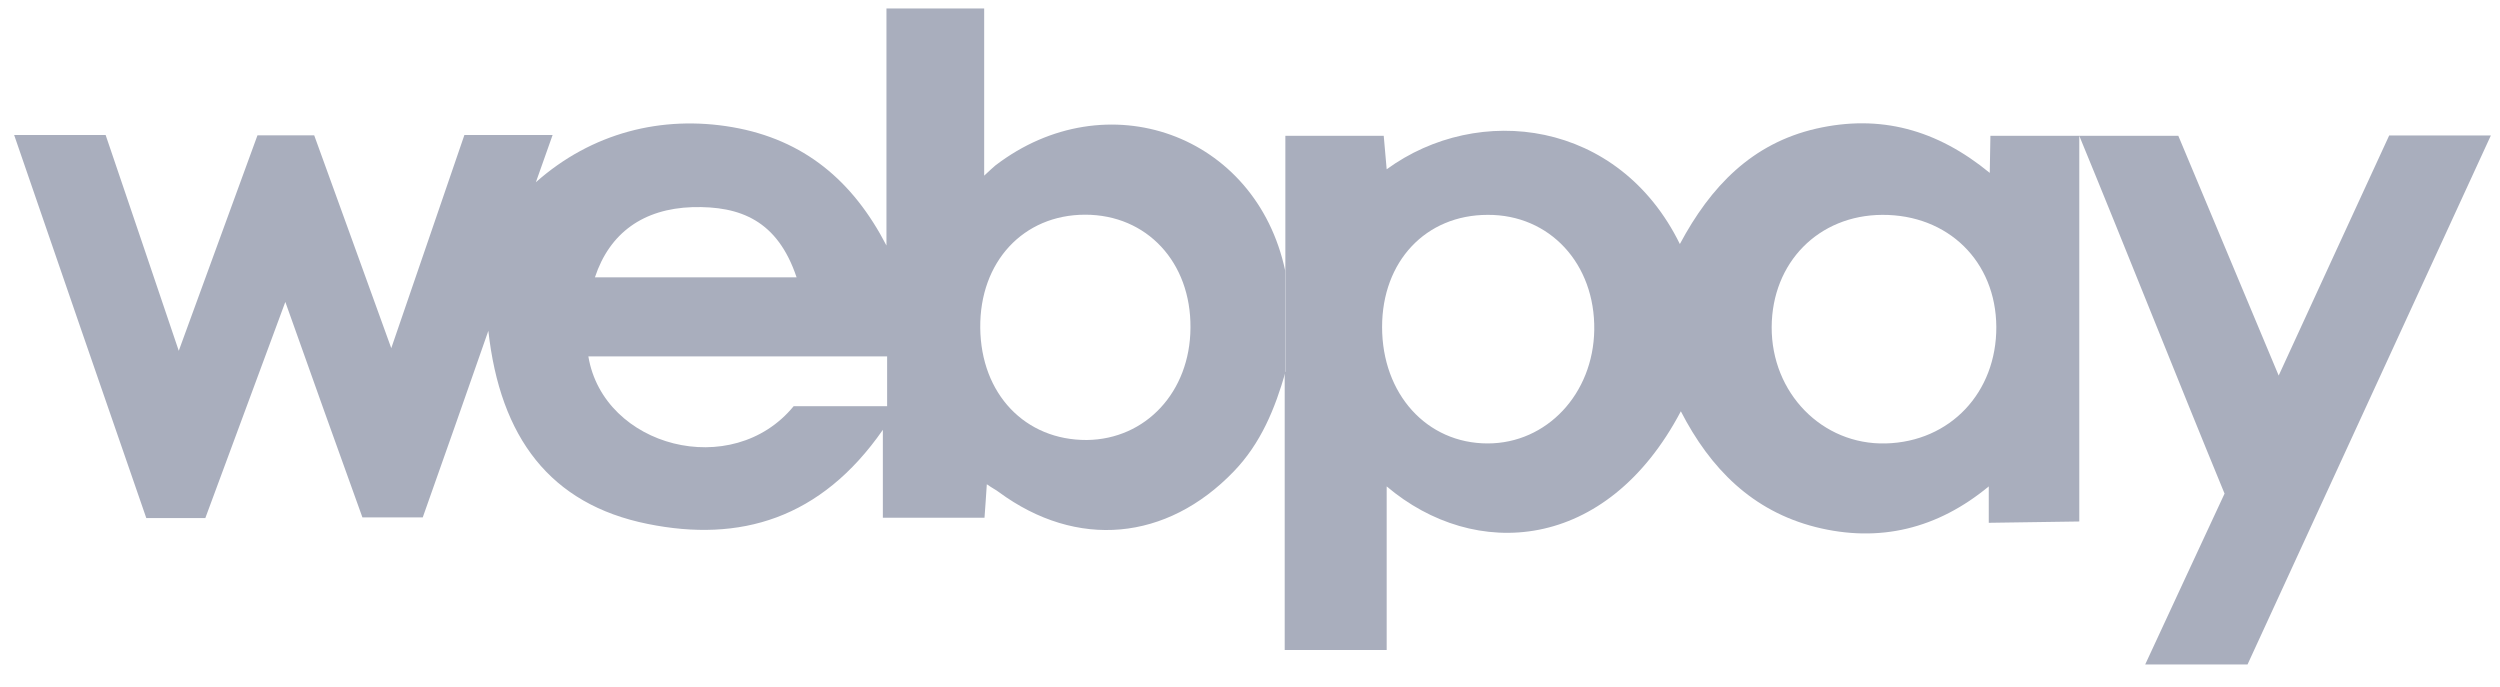
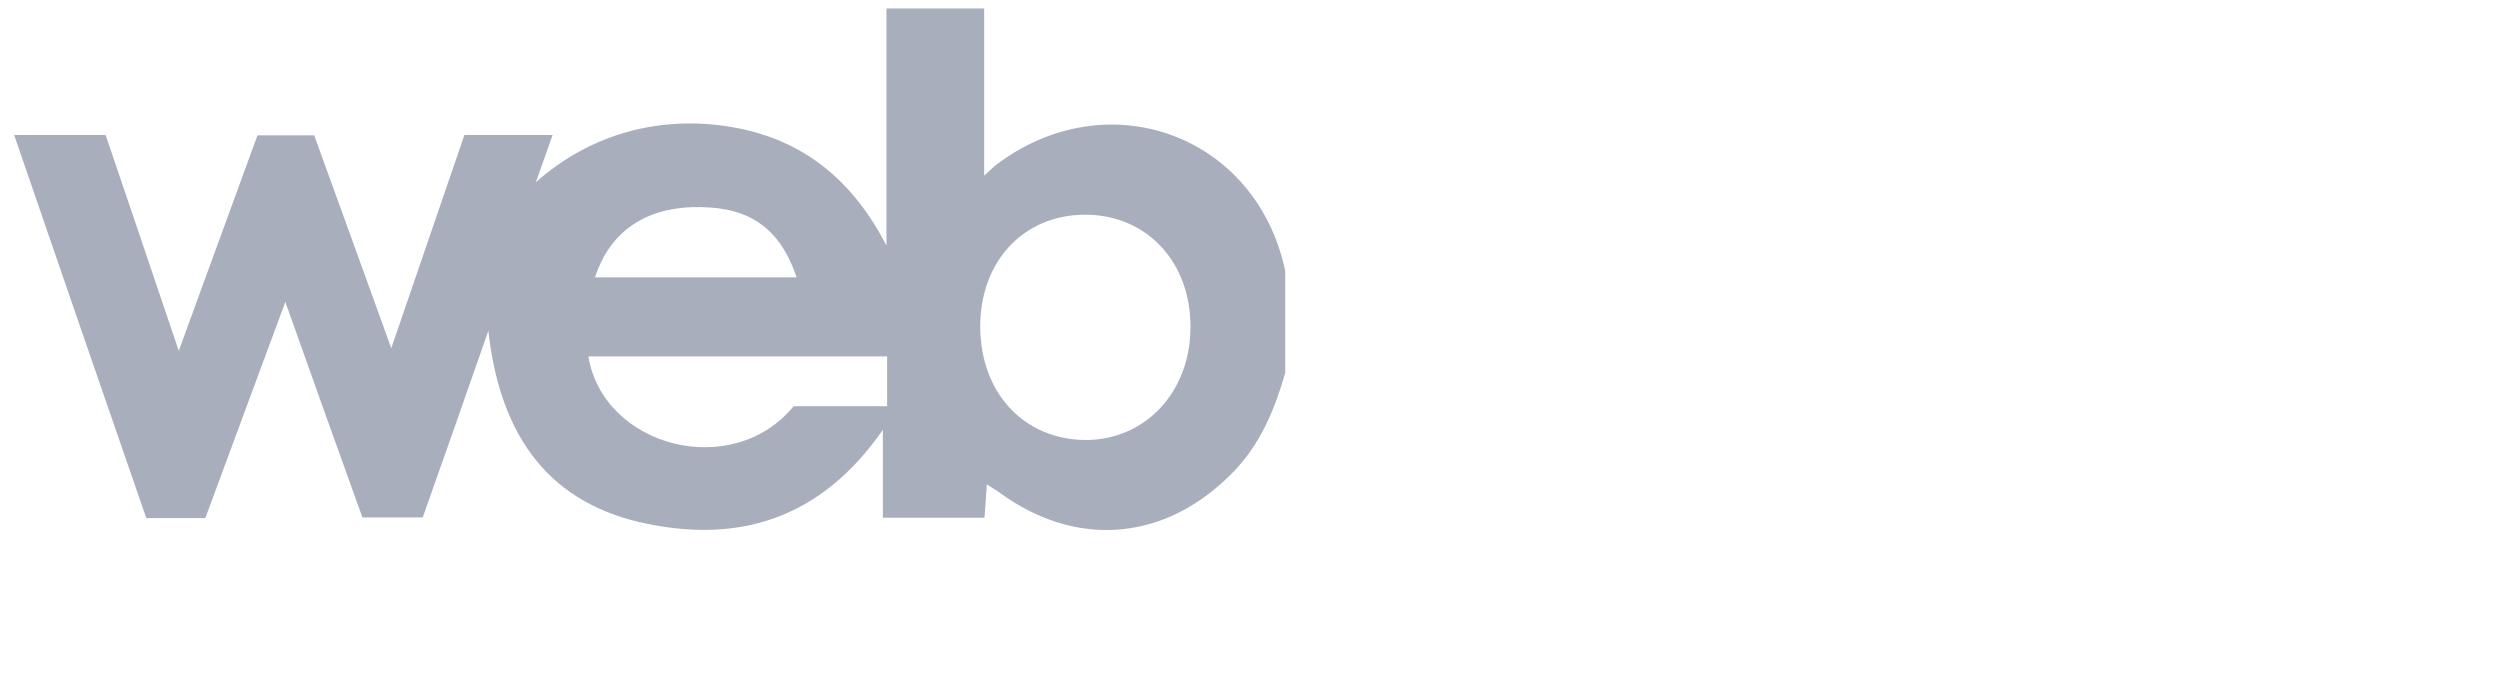
<svg xmlns="http://www.w3.org/2000/svg" width="91" height="25" viewBox="0 0 91 25" fill="none">
  <path d="M46.794 13.533C46.412 14.87 45.899 16.135 44.908 17.162C42.473 19.692 39.202 20.003 36.361 17.914C36.254 17.83 36.123 17.77 35.92 17.627C35.884 18.093 35.872 18.439 35.836 18.845H32.136V15.646C29.88 18.892 26.931 19.752 23.577 19.071C20.02 18.355 18.205 15.92 17.776 12.041C16.916 14.5 16.164 16.648 15.388 18.833H13.192C12.284 16.314 11.377 13.783 10.386 10.99C9.36 13.759 8.417 16.314 7.474 18.857H5.325C3.726 14.237 2.126 9.605 0.515 4.914H3.845C4.705 7.433 5.564 9.987 6.507 12.769C7.498 10.047 8.429 7.505 9.372 4.926H11.437C12.332 7.385 13.239 9.904 14.242 12.673C15.173 9.952 16.045 7.433 16.904 4.914H20.115L19.506 6.633C21.536 4.831 24.09 4.186 26.657 4.628C29.271 5.081 31.049 6.585 32.267 8.937V0.307H35.824V6.394C36.015 6.215 36.158 6.084 36.23 6.024C40.265 2.933 45.72 4.866 46.782 9.856V13.533H46.794ZM39.501 7.815C37.245 7.815 35.657 9.534 35.681 11.933C35.705 14.344 37.316 16.027 39.56 16.016C41.709 15.992 43.321 14.261 43.333 11.933C43.356 9.546 41.745 7.815 39.501 7.815ZM32.279 12.972H21.416C21.965 16.278 26.657 17.508 28.889 14.786H32.291V12.972H32.279ZM28.996 10.095C28.304 8.03 26.955 7.493 25.2 7.54C23.422 7.6 22.192 8.471 21.655 10.095H29.008H28.996Z" fill="#A9AEBD" />
-   <path d="M46.787 13.539C46.787 12.441 46.787 11.354 46.787 10.256C46.787 8.501 46.787 6.747 46.787 4.944H50.368C50.404 5.362 50.439 5.744 50.475 6.162C53.817 3.727 58.926 4.359 61.147 8.883C62.269 6.782 63.773 5.219 66.112 4.682C68.428 4.156 70.493 4.705 72.427 6.293L72.451 4.944C74.695 4.944 76.999 4.944 79.291 4.944C80.473 7.773 81.666 10.626 82.944 13.67C84.34 10.626 85.653 7.785 86.966 4.932H90.667C87.683 11.414 84.746 17.812 81.81 24.187H78.085C79.076 22.062 80.007 20.032 80.974 17.967C79.267 13.825 77.393 9.086 75.686 4.944V18.982L72.391 19.03V17.705C70.529 19.245 68.416 19.77 66.089 19.185C63.785 18.6 62.257 17.06 61.183 14.971C58.473 20.116 53.674 20.415 50.475 17.705V23.661H46.763V13.539H46.787ZM72.666 11.903C72.654 9.516 70.911 7.809 68.512 7.821C66.196 7.833 64.501 9.552 64.489 11.903C64.477 14.303 66.327 16.201 68.643 16.141C70.983 16.081 72.678 14.291 72.666 11.892V11.903ZM50.308 11.903C50.308 14.339 51.931 16.141 54.152 16.141C56.3 16.141 57.995 14.339 58.031 12.011C58.067 9.6 56.408 7.809 54.152 7.821C51.896 7.821 50.308 9.516 50.308 11.903Z" fill="#A9AEBD" />
</svg>